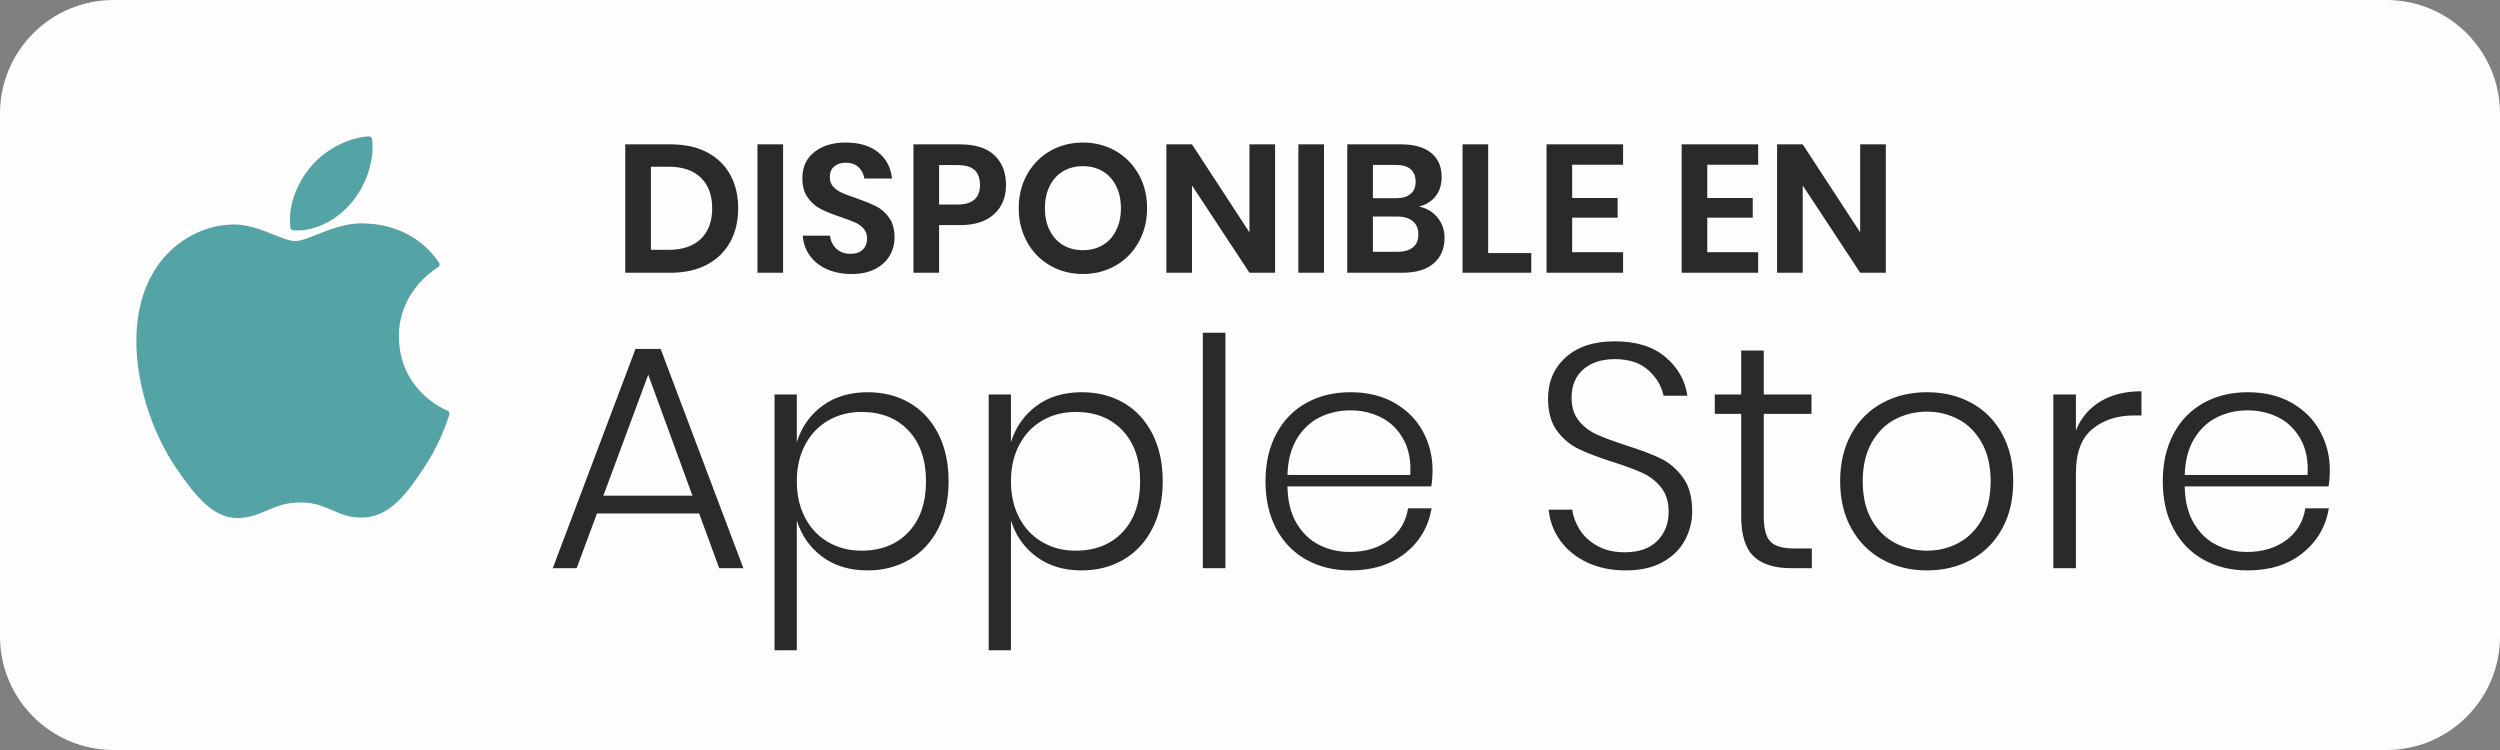
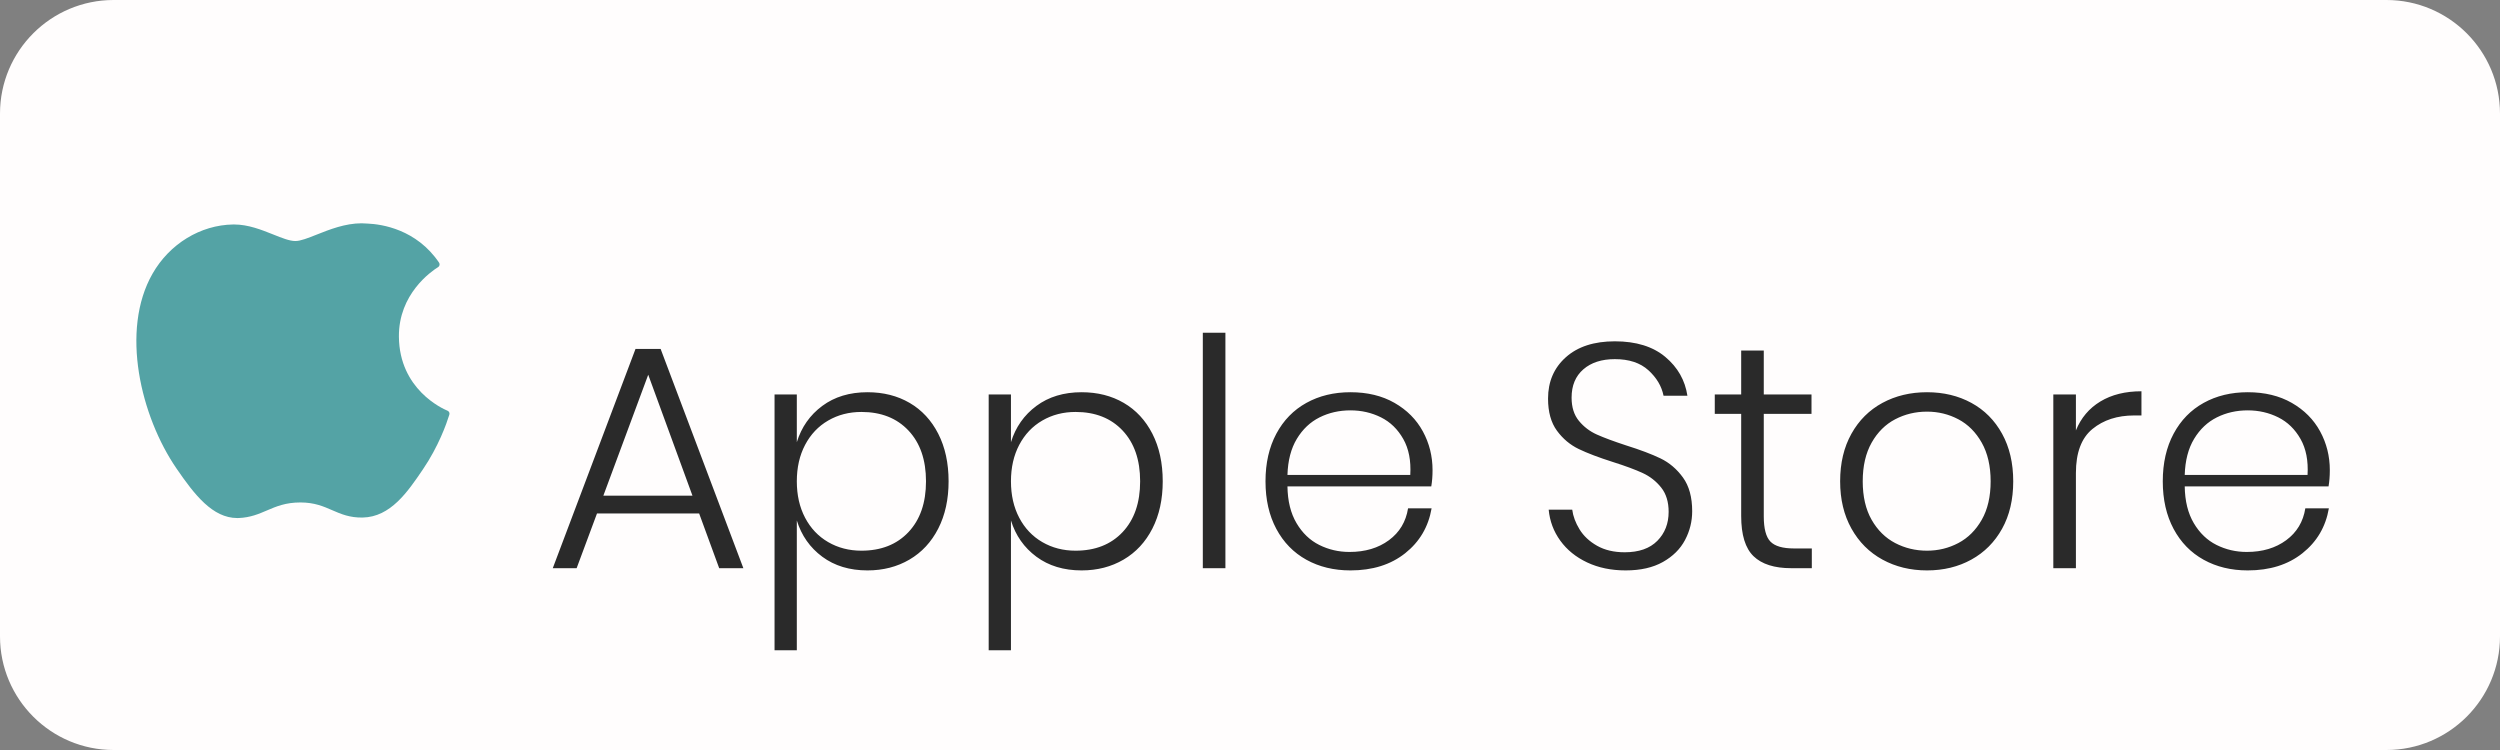
<svg xmlns="http://www.w3.org/2000/svg" width="110px" height="33px" viewBox="0 0 110 33" version="1.1">
  <rect x="0" y="0" width="110" height="33" fill="#808080" stroke="none" />
  <title>Group 8</title>
  <desc>Created with Sketch.</desc>
  <g id="Symbols" stroke="none" stroke-width="1" fill="none" fill-rule="evenodd">
    <g id="Blocks-/-Footer-/-Desktop-2" transform="translate(-1050, -346)">
      <g id="Group-8" transform="translate(1050, 346)">
        <path d="M5,0 L105,0 C107.761,-5.07265313e-16 110,2.239 110,5 L110,28 C110,30.761 107.761,33 105,33 L5,33 C2.239,33 3.38176876e-16,30.761 0,28 L0,5 C-3.38176876e-16,2.239 2.239,5.07265313e-16 5,0 Z" id="Rectangle-2" fill="#FFFDFD" />
        <g id="apple" transform="translate(6, 6)" fill="#54A3A5" fill-rule="nonzero">
          <path d="M0.711,6.043 C-0.714,8.537 0.192,12.322 1.768,14.617 C2.555,15.764 3.351,16.794 4.442,16.794 C4.463,16.794 4.483,16.794 4.505,16.793 C5.017,16.772 5.388,16.613 5.746,16.459 C6.148,16.287 6.564,16.108 7.216,16.108 C7.836,16.108 8.232,16.281 8.615,16.448 C8.993,16.612 9.382,16.783 9.956,16.772 C11.185,16.749 11.94,15.638 12.605,14.657 C13.3,13.634 13.648,12.64 13.766,12.26 L13.771,12.245 C13.793,12.177 13.761,12.104 13.697,12.074 C13.695,12.073 13.689,12.07 13.687,12.07 C13.471,11.98 11.572,11.131 11.552,8.817 C11.534,6.936 12.977,5.941 13.266,5.76 L13.279,5.752 C13.311,5.731 13.333,5.699 13.34,5.662 C13.347,5.625 13.34,5.587 13.319,5.556 C12.323,4.087 10.797,3.865 10.182,3.838 C10.093,3.83 10.001,3.825 9.909,3.825 C9.187,3.825 8.496,4.1 7.94,4.321 C7.557,4.473 7.226,4.605 6.997,4.605 C6.74,4.605 6.407,4.472 6.022,4.317 C5.506,4.111 4.921,3.877 4.303,3.877 C4.288,3.877 4.273,3.877 4.259,3.877 C2.82,3.899 1.461,4.729 0.711,6.043 Z" id="XMLID_229_" />
-           <path d="M10.232,0 C9.361,0.036 8.315,0.577 7.691,1.315 C7.16,1.935 6.641,2.969 6.778,4.011 C6.786,4.076 6.839,4.127 6.904,4.132 C6.963,4.136 7.023,4.139 7.082,4.139 C7.934,4.139 8.854,3.663 9.481,2.898 C10.142,2.09 10.476,1.053 10.375,0.124 C10.367,0.051 10.303,-0.003 10.232,0 Z" id="XMLID_230_" />
        </g>
-         <path d="M32.48,9.168 C32.48,9.728 32.363,10.221 32.128,10.648 C31.893,11.075 31.553,11.407 31.108,11.644 C30.663,11.881 30.133,12 29.52,12 L27.512,12 L27.512,6.352 L29.52,6.352 C30.133,6.352 30.663,6.468 31.108,6.7 C31.553,6.932 31.893,7.26 32.128,7.684 C32.363,8.108 32.48,8.603 32.48,9.168 Z M29.424,10.992 C30.032,10.992 30.503,10.832 30.836,10.512 C31.169,10.192 31.336,9.744 31.336,9.168 C31.336,8.587 31.169,8.136 30.836,7.816 C30.503,7.496 30.032,7.336 29.424,7.336 L28.64,7.336 L28.64,10.992 L29.424,10.992 Z M34.456,6.352 L34.456,12 L33.328,12 L33.328,6.352 L34.456,6.352 Z M39.36,10.456 C39.36,10.744 39.288,11.009 39.144,11.252 C39,11.495 38.787,11.689 38.504,11.836 C38.221,11.983 37.877,12.056 37.472,12.056 C37.072,12.056 36.715,11.988 36.4,11.852 C36.085,11.716 35.833,11.52 35.644,11.264 C35.455,11.008 35.347,10.709 35.32,10.368 L36.52,10.368 C36.547,10.597 36.639,10.788 36.796,10.94 C36.953,11.092 37.163,11.168 37.424,11.168 C37.659,11.168 37.839,11.105 37.964,10.98 C38.089,10.855 38.152,10.693 38.152,10.496 C38.152,10.32 38.101,10.175 38,10.06 C37.899,9.945 37.771,9.853 37.616,9.784 C37.461,9.715 37.248,9.635 36.976,9.544 C36.624,9.427 36.336,9.311 36.112,9.196 C35.888,9.081 35.697,8.915 35.54,8.696 C35.383,8.477 35.304,8.192 35.304,7.84 C35.304,7.355 35.479,6.972 35.828,6.692 C36.177,6.412 36.64,6.272 37.216,6.272 C37.813,6.272 38.289,6.416 38.644,6.704 C38.999,6.992 39.2,7.376 39.248,7.856 L38.032,7.856 C38,7.653 37.915,7.487 37.776,7.356 C37.637,7.225 37.448,7.16 37.208,7.16 C37,7.16 36.832,7.215 36.704,7.324 C36.576,7.433 36.512,7.592 36.512,7.8 C36.512,7.965 36.561,8.103 36.66,8.212 C36.759,8.321 36.884,8.411 37.036,8.48 C37.188,8.549 37.395,8.627 37.656,8.712 C38.019,8.84 38.313,8.96 38.54,9.072 C38.767,9.184 38.96,9.352 39.12,9.576 C39.28,9.8 39.36,10.093 39.36,10.456 Z M41.32,9.904 L41.32,12 L40.192,12 L40.192,6.352 L42.248,6.352 C42.915,6.352 43.417,6.512 43.756,6.832 C44.095,7.152 44.264,7.587 44.264,8.136 C44.264,8.675 44.089,9.104 43.74,9.424 C43.391,9.744 42.893,9.904 42.248,9.904 L41.32,9.904 Z M42.128,9 C42.789,9 43.12,8.712 43.12,8.136 C43.12,7.853 43.043,7.637 42.888,7.488 C42.733,7.339 42.48,7.264 42.128,7.264 L41.32,7.264 L41.32,9 L42.128,9 Z M47.648,6.272 C48.176,6.272 48.655,6.395 49.084,6.64 C49.513,6.885 49.852,7.228 50.1,7.668 C50.348,8.108 50.472,8.605 50.472,9.16 C50.472,9.715 50.348,10.213 50.1,10.656 C49.852,11.099 49.513,11.443 49.084,11.688 C48.655,11.933 48.176,12.056 47.648,12.056 C47.12,12.056 46.641,11.933 46.212,11.688 C45.783,11.443 45.444,11.099 45.196,10.656 C44.948,10.213 44.824,9.715 44.824,9.16 C44.824,8.605 44.948,8.108 45.196,7.668 C45.444,7.228 45.783,6.885 46.212,6.64 C46.641,6.395 47.12,6.272 47.648,6.272 Z M47.648,7.312 C47.317,7.312 47.027,7.387 46.776,7.536 C46.525,7.685 46.329,7.9 46.188,8.18 C46.047,8.46 45.976,8.787 45.976,9.16 C45.976,9.533 46.047,9.86 46.188,10.14 C46.329,10.42 46.525,10.635 46.776,10.784 C47.027,10.933 47.317,11.008 47.648,11.008 C47.979,11.008 48.269,10.933 48.52,10.784 C48.771,10.635 48.967,10.42 49.108,10.14 C49.249,9.86 49.32,9.533 49.32,9.16 C49.32,8.787 49.249,8.46 49.108,8.18 C48.967,7.9 48.771,7.685 48.52,7.536 C48.269,7.387 47.979,7.312 47.648,7.312 Z M56.104,12 L54.976,12 L52.448,8.16 L52.448,12 L51.32,12 L51.32,6.352 L52.448,6.352 L54.976,10.224 L54.976,6.352 L56.104,6.352 L56.104,12 Z M58.256,6.352 L58.256,12 L57.128,12 L57.128,6.352 L58.256,6.352 Z M62.432,9.088 C62.773,9.157 63.047,9.319 63.252,9.572 C63.457,9.825 63.56,10.123 63.56,10.464 C63.56,10.939 63.401,11.313 63.084,11.588 C62.767,11.863 62.307,12 61.704,12 L59.28,12 L59.28,6.352 L61.656,6.352 C62.227,6.352 62.665,6.477 62.972,6.728 C63.279,6.979 63.432,7.331 63.432,7.784 C63.432,8.136 63.34,8.424 63.156,8.648 C62.972,8.872 62.731,9.019 62.432,9.088 Z M60.408,8.72 L61.424,8.72 C61.707,8.72 61.921,8.657 62.068,8.532 C62.215,8.407 62.288,8.227 62.288,7.992 C62.288,7.757 62.216,7.576 62.072,7.448 C61.928,7.32 61.707,7.256 61.408,7.256 L60.408,7.256 L60.408,8.72 Z M61.48,11.08 C61.779,11.08 62.008,11.015 62.168,10.884 C62.328,10.753 62.408,10.563 62.408,10.312 C62.408,10.061 62.327,9.868 62.164,9.732 C62.001,9.596 61.771,9.528 61.472,9.528 L60.408,9.528 L60.408,11.08 L61.48,11.08 Z M65.48,11.136 L67.376,11.136 L67.376,12 L64.352,12 L64.352,6.352 L65.48,6.352 L65.48,11.136 Z M69.176,7.248 L69.176,8.712 L71.176,8.712 L71.176,9.576 L69.176,9.576 L69.176,11.096 L71.416,11.096 L71.416,12 L68.048,12 L68.048,6.352 L71.416,6.352 L71.416,7.248 L69.176,7.248 Z M75.12,7.248 L75.12,8.712 L77.12,8.712 L77.12,9.576 L75.12,9.576 L75.12,11.096 L77.36,11.096 L77.36,12 L73.992,12 L73.992,6.352 L77.36,6.352 L77.36,7.248 L75.12,7.248 Z M82.976,12 L81.848,12 L79.32,8.16 L79.32,12 L78.192,12 L78.192,6.352 L79.32,6.352 L81.848,10.224 L81.848,6.352 L82.976,6.352 L82.976,12 Z" id="DISPONIBLEEN" fill="#2A2A2A" fill-rule="nonzero" />
        <path d="M30.762,22.592 L26.268,22.592 L25.372,25 L24.322,25 L27.962,15.354 L29.068,15.354 L32.708,25 L31.644,25 L30.762,22.592 Z M30.468,21.808 L28.522,16.488 L26.548,21.808 L30.468,21.808 Z M38.168,17.258 C38.868,17.258 39.486,17.414 40.023,17.727 C40.56,18.04 40.98,18.492 41.283,19.085 C41.586,19.678 41.738,20.375 41.738,21.178 C41.738,21.971 41.586,22.664 41.283,23.257 C40.98,23.85 40.557,24.305 40.016,24.622 C39.475,24.939 38.859,25.098 38.168,25.098 C37.384,25.098 36.721,24.897 36.18,24.496 C35.639,24.095 35.265,23.563 35.06,22.9 L35.06,28.612 L34.08,28.612 L34.08,17.356 L35.06,17.356 L35.06,19.456 C35.265,18.793 35.639,18.261 36.18,17.86 C36.721,17.459 37.384,17.258 38.168,17.258 Z M37.902,18.126 C37.361,18.126 36.873,18.252 36.439,18.504 C36.005,18.756 35.667,19.113 35.424,19.575 C35.181,20.037 35.06,20.571 35.06,21.178 C35.06,21.785 35.181,22.319 35.424,22.781 C35.667,23.243 36.005,23.6 36.439,23.852 C36.873,24.104 37.361,24.23 37.902,24.23 C38.77,24.23 39.461,23.957 39.974,23.411 C40.487,22.865 40.744,22.121 40.744,21.178 C40.744,20.235 40.487,19.491 39.974,18.945 C39.461,18.399 38.77,18.126 37.902,18.126 Z M47.59,17.258 C48.29,17.258 48.908,17.414 49.445,17.727 C49.982,18.04 50.402,18.492 50.705,19.085 C51.008,19.678 51.16,20.375 51.16,21.178 C51.16,21.971 51.008,22.664 50.705,23.257 C50.402,23.85 49.979,24.305 49.438,24.622 C48.897,24.939 48.281,25.098 47.59,25.098 C46.806,25.098 46.143,24.897 45.602,24.496 C45.061,24.095 44.687,23.563 44.482,22.9 L44.482,28.612 L43.502,28.612 L43.502,17.356 L44.482,17.356 L44.482,19.456 C44.687,18.793 45.061,18.261 45.602,17.86 C46.143,17.459 46.806,17.258 47.59,17.258 Z M47.324,18.126 C46.783,18.126 46.295,18.252 45.861,18.504 C45.427,18.756 45.089,19.113 44.846,19.575 C44.603,20.037 44.482,20.571 44.482,21.178 C44.482,21.785 44.603,22.319 44.846,22.781 C45.089,23.243 45.427,23.6 45.861,23.852 C46.295,24.104 46.783,24.23 47.324,24.23 C48.192,24.23 48.883,23.957 49.396,23.411 C49.909,22.865 50.166,22.121 50.166,21.178 C50.166,20.235 49.909,19.491 49.396,18.945 C48.883,18.399 48.192,18.126 47.324,18.126 Z M53.918,14.64 L53.918,25 L52.924,25 L52.924,14.64 L53.918,14.64 Z M59.378,24.286 C60.069,24.286 60.647,24.113 61.114,23.768 C61.581,23.423 61.861,22.956 61.954,22.368 L62.99,22.368 C62.85,23.18 62.463,23.838 61.828,24.342 C61.193,24.846 60.391,25.098 59.42,25.098 C58.692,25.098 58.046,24.942 57.481,24.629 C56.916,24.316 56.475,23.864 56.158,23.271 C55.841,22.678 55.682,21.981 55.682,21.178 C55.682,20.375 55.841,19.678 56.158,19.085 C56.475,18.492 56.916,18.04 57.481,17.727 C58.046,17.414 58.692,17.258 59.42,17.258 C60.167,17.258 60.813,17.414 61.359,17.727 C61.905,18.04 62.32,18.457 62.605,18.98 C62.89,19.503 63.032,20.072 63.032,20.688 C63.032,20.949 63.013,21.187 62.976,21.402 L56.648,21.402 C56.657,22.046 56.79,22.585 57.047,23.019 C57.304,23.453 57.637,23.773 58.048,23.978 C58.459,24.183 58.902,24.286 59.378,24.286 Z M59.42,18.056 C58.925,18.056 58.473,18.159 58.062,18.364 C57.651,18.569 57.318,18.884 57.061,19.309 C56.804,19.734 56.667,20.263 56.648,20.898 L62.052,20.898 C62.089,20.273 61.987,19.745 61.744,19.316 C61.501,18.887 61.175,18.569 60.764,18.364 C60.353,18.159 59.905,18.056 59.42,18.056 Z M74.456,22.494 C74.456,22.942 74.351,23.364 74.141,23.761 C73.931,24.158 73.607,24.48 73.168,24.727 C72.729,24.974 72.183,25.098 71.53,25.098 C70.895,25.098 70.331,24.981 69.836,24.748 C69.341,24.515 68.947,24.195 68.653,23.789 C68.359,23.383 68.189,22.928 68.142,22.424 L69.178,22.424 C69.215,22.713 69.323,23.003 69.5,23.292 C69.677,23.581 69.934,23.822 70.27,24.013 C70.606,24.204 71.012,24.3 71.488,24.3 C72.113,24.3 72.592,24.132 72.923,23.796 C73.254,23.46 73.42,23.035 73.42,22.522 C73.42,22.083 73.31,21.726 73.091,21.451 C72.872,21.176 72.601,20.963 72.279,20.814 C71.957,20.665 71.516,20.501 70.956,20.324 C70.34,20.128 69.843,19.939 69.465,19.757 C69.087,19.575 68.767,19.307 68.506,18.952 C68.245,18.597 68.114,18.126 68.114,17.538 C68.114,16.791 68.375,16.185 68.898,15.718 C69.421,15.251 70.139,15.018 71.054,15.018 C71.987,15.018 72.727,15.247 73.273,15.704 C73.819,16.161 74.143,16.731 74.246,17.412 L73.196,17.412 C73.112,16.992 72.89,16.619 72.531,16.292 C72.172,15.965 71.679,15.802 71.054,15.802 C70.475,15.802 70.013,15.951 69.668,16.25 C69.323,16.549 69.15,16.964 69.15,17.496 C69.15,17.916 69.257,18.257 69.472,18.518 C69.687,18.779 69.95,18.98 70.263,19.12 C70.576,19.26 71.003,19.419 71.544,19.596 C72.169,19.792 72.676,19.983 73.063,20.17 C73.45,20.357 73.779,20.637 74.05,21.01 C74.321,21.383 74.456,21.878 74.456,22.494 Z M79.72,24.132 L79.72,25 L78.81,25 C78.073,25 77.522,24.825 77.158,24.475 C76.794,24.125 76.612,23.535 76.612,22.704 L76.612,18.21 L75.45,18.21 L75.45,17.356 L76.612,17.356 L76.612,15.424 L77.606,15.424 L77.606,17.356 L79.706,17.356 L79.706,18.21 L77.606,18.21 L77.606,22.718 C77.606,23.259 77.704,23.63 77.9,23.831 C78.096,24.032 78.441,24.132 78.936,24.132 L79.72,24.132 Z M84.788,17.258 C85.516,17.258 86.167,17.414 86.741,17.727 C87.315,18.04 87.765,18.492 88.092,19.085 C88.419,19.678 88.582,20.375 88.582,21.178 C88.582,21.981 88.419,22.676 88.092,23.264 C87.765,23.852 87.315,24.305 86.741,24.622 C86.167,24.939 85.516,25.098 84.788,25.098 C84.06,25.098 83.407,24.939 82.828,24.622 C82.249,24.305 81.794,23.85 81.463,23.257 C81.132,22.664 80.966,21.971 80.966,21.178 C80.966,20.375 81.132,19.678 81.463,19.085 C81.794,18.492 82.249,18.04 82.828,17.727 C83.407,17.414 84.06,17.258 84.788,17.258 Z M84.788,18.112 C84.284,18.112 83.817,18.224 83.388,18.448 C82.959,18.672 82.613,19.015 82.352,19.477 C82.091,19.939 81.96,20.506 81.96,21.178 C81.96,21.85 82.091,22.415 82.352,22.872 C82.613,23.329 82.959,23.67 83.388,23.894 C83.817,24.118 84.284,24.23 84.788,24.23 C85.283,24.23 85.742,24.118 86.167,23.894 C86.592,23.67 86.935,23.329 87.196,22.872 C87.457,22.415 87.588,21.85 87.588,21.178 C87.588,20.506 87.457,19.939 87.196,19.477 C86.935,19.015 86.592,18.672 86.167,18.448 C85.742,18.224 85.283,18.112 84.788,18.112 Z M91.34,18.938 C91.564,18.387 91.923,17.963 92.418,17.664 C92.913,17.365 93.515,17.216 94.224,17.216 L94.224,18.28 L93.902,18.28 C93.165,18.28 92.553,18.478 92.068,18.875 C91.583,19.272 91.34,19.918 91.34,20.814 L91.34,25 L90.346,25 L90.346,17.356 L91.34,17.356 L91.34,18.938 Z M98.858,24.286 C99.549,24.286 100.127,24.113 100.594,23.768 C101.061,23.423 101.341,22.956 101.434,22.368 L102.47,22.368 C102.33,23.18 101.943,23.838 101.308,24.342 C100.673,24.846 99.871,25.098 98.9,25.098 C98.172,25.098 97.526,24.942 96.961,24.629 C96.396,24.316 95.955,23.864 95.638,23.271 C95.321,22.678 95.162,21.981 95.162,21.178 C95.162,20.375 95.321,19.678 95.638,19.085 C95.955,18.492 96.396,18.04 96.961,17.727 C97.526,17.414 98.172,17.258 98.9,17.258 C99.647,17.258 100.293,17.414 100.839,17.727 C101.385,18.04 101.8,18.457 102.085,18.98 C102.37,19.503 102.512,20.072 102.512,20.688 C102.512,20.949 102.493,21.187 102.456,21.402 L96.128,21.402 C96.137,22.046 96.27,22.585 96.527,23.019 C96.784,23.453 97.117,23.773 97.528,23.978 C97.939,24.183 98.382,24.286 98.858,24.286 Z M98.9,18.056 C98.405,18.056 97.953,18.159 97.542,18.364 C97.131,18.569 96.798,18.884 96.541,19.309 C96.284,19.734 96.147,20.263 96.128,20.898 L101.532,20.898 C101.569,20.273 101.467,19.745 101.224,19.316 C100.981,18.887 100.655,18.569 100.244,18.364 C99.833,18.159 99.385,18.056 98.9,18.056 Z" id="AppleStore" fill="#2A2A2A" fill-rule="nonzero" />
      </g>
    </g>
  </g>
</svg>